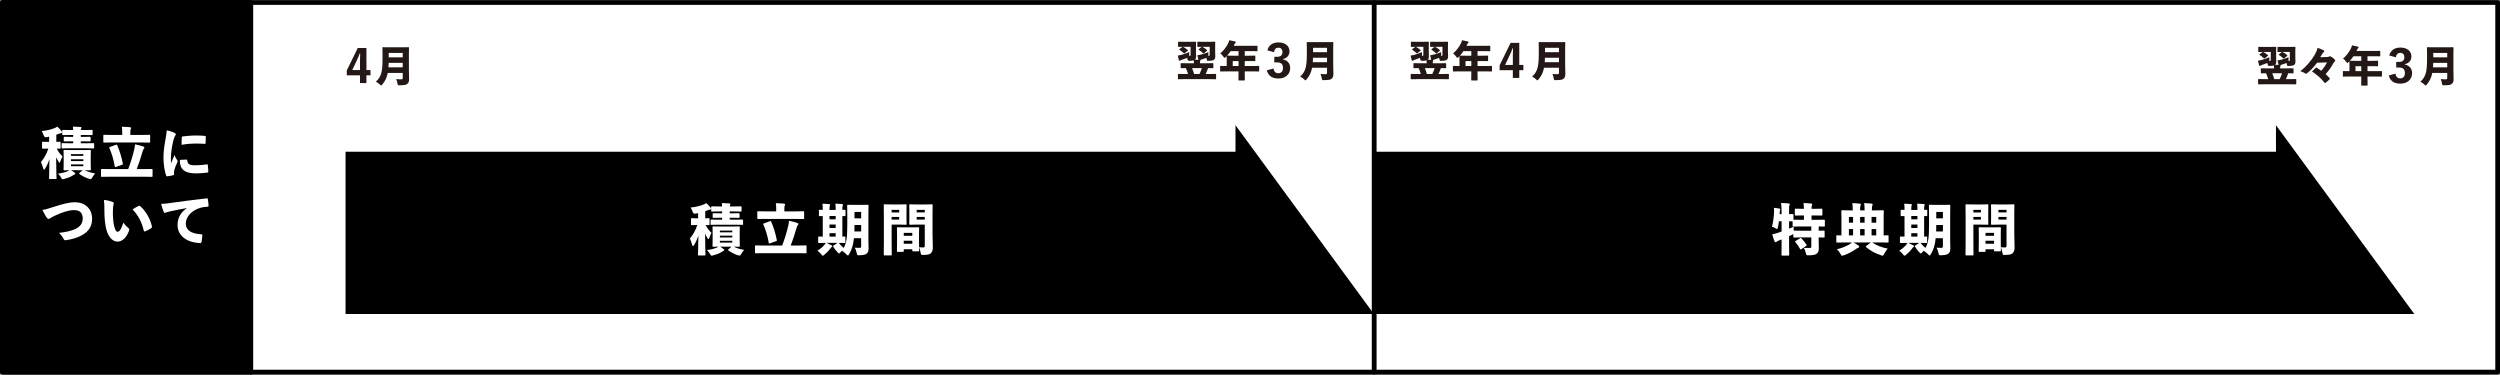
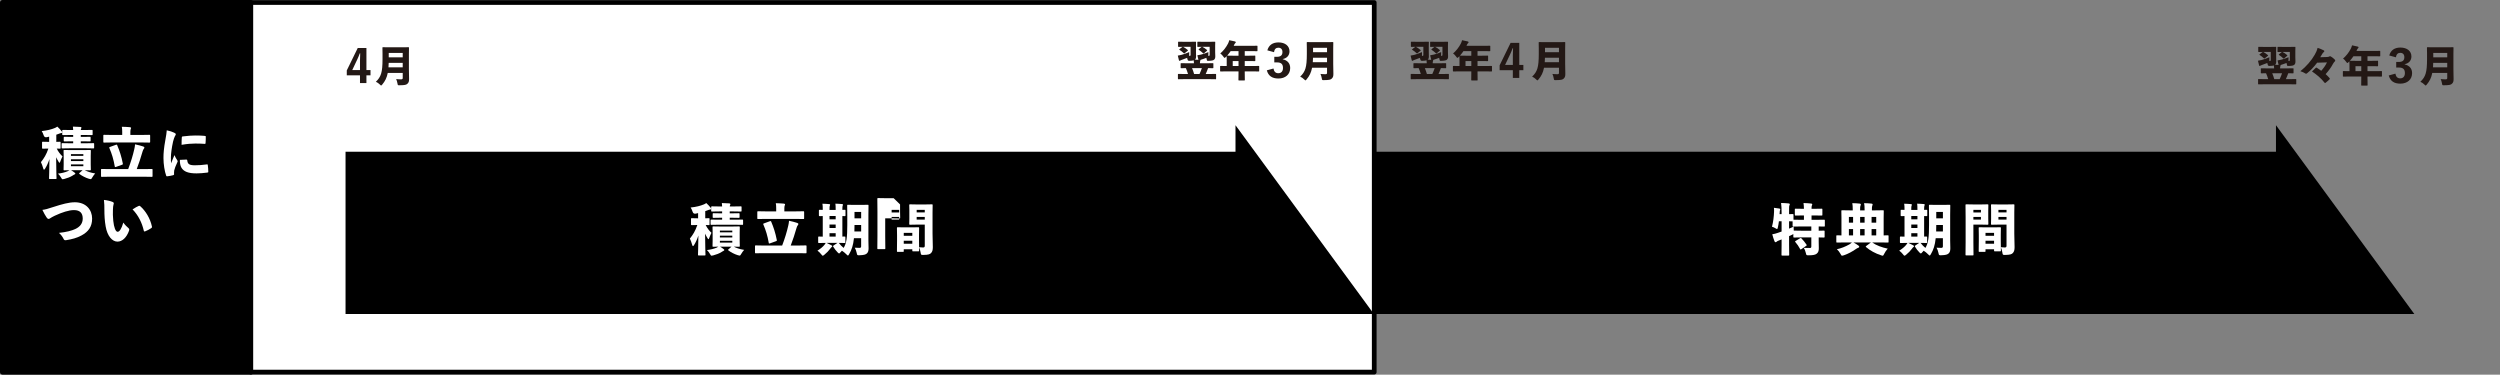
<svg xmlns="http://www.w3.org/2000/svg" id="_レイヤー_2" data-name="レイヤー 2" viewBox="0 0 939.148 140.738">
  <rect x="0" y="0" width="939.148" height="140.738" fill="#808080" stroke="none" />
  <defs>
    <style>
      .cls-1 {
        stroke-width: 1.909px;
      }

      .cls-1, .cls-2 {
        stroke: #000;
        stroke-linecap: round;
        stroke-linejoin: round;
      }

      .cls-3 {
        fill: #231815;
      }

      .cls-4, .cls-2 {
        fill: #fff;
      }

      .cls-2 {
        stroke-width: 1.771px;
      }
    </style>
  </defs>
  <g id="tx">
    <g>
      <g>
        <rect class="cls-1" x=".955" y=".955" width="93.271" height="138.828" />
        <rect class="cls-2" x="94.225" y=".955" width="422.018" height="138.828" />
-         <rect class="cls-2" x="516.243" y=".955" width="422.019" height="138.828" />
      </g>
      <polygon points="464.125 47.038 464.125 57.005 129.807 57.005 129.807 117.962 516.105 117.962 464.125 47.038" />
      <polygon points="854.989 47.038 854.989 57.005 516.243 57.005 516.243 117.962 906.969 117.962 854.989 47.038" />
      <g>
        <path class="cls-4" d="M22.767,55.56c0,.273-.021.294-.273.294-.105,0-.42-.021-1.176-.042.525,1.134,1.344,2.184,2.163,2.939-.252.483-.567,1.197-.798,1.848-.126.336-.21.546-.336.546-.084,0-.21-.126-.357-.399-.336-.546-.63-1.092-.903-1.68.021,4.829.147,7.475.147,7.916,0,.252-.021.273-.294.273h-2.226c-.273,0-.294-.021-.294-.273,0-.42.126-3.086.147-7.223-.441,1.386-.987,2.562-1.638,3.611-.168.252-.294.378-.399.378s-.21-.147-.294-.483c-.231-.84-.588-1.806-.861-2.352,1.113-1.386,2.079-2.918,2.792-5.102-1.47,0-1.953.042-2.079.042-.273,0-.294-.021-.294-.294v-2.037c0-.252.021-.273.294-.273.126,0,.588.042,2.058.042h.315v-1.953c-.294.084-.609.147-.924.21q-.861.147-1.134-.714c-.189-.588-.441-1.113-.735-1.596,2.079-.21,3.653-.63,4.934-1.155.378-.147.609-.294.924-.525.693.63,1.155,1.134,1.617,1.722.126.168.189.294.189.462s-.147.252-.357.252c-.252.021-.504.126-.777.231-.357.126-.693.252-1.05.378v2.688c.882-.021,1.218-.042,1.344-.042.252,0,.273.021.273.273v2.037ZM26.693,63.938c.441.252.882.546,1.302.882.231.168.315.294.315.378,0,.147-.126.273-.315.336s-.399.231-.714.42c-.861.546-1.974.966-3.086,1.26-.294.084-.504.126-.651.126-.252,0-.336-.168-.63-.672-.336-.588-.693-1.029-1.134-1.449,1.386-.168,2.541-.441,3.611-.882.168-.084.441-.231.693-.399-1.281.021-1.785.042-1.911.042-.273,0-.294-.021-.294-.273,0-.147.042-.735.042-1.932v-3.233c0-1.197-.042-1.764-.042-1.911,0-.273.021-.294.294-.294.147,0,.798.042,2.604.042h4.43c1.806,0,2.457-.042,2.604-.042.294,0,.315.021.315.294,0,.126-.042.714-.042,1.911v3.233c0,1.197.042,1.785.042,1.932,0,.252-.021.273-.315.273-.126,0-.63-.042-1.953-.042.924.504,2.289.966,3.905,1.218-.357.399-.756.903-1.071,1.47-.273.504-.399.672-.651.672-.147,0-.336-.063-.651-.147-1.239-.378-2.541-1.05-3.527-1.785-.105-.084-.147-.147-.147-.189,0-.063.063-.147.189-.252l1.113-.987h-4.325ZM27.491,53.083h-.672c-1.827,0-2.457.042-2.583.042-.273,0-.294-.021-.294-.294v-1.155c0-.273.021-.294.294-.294.126,0,.756.042,2.583.042h.672v-.714h-1.092c-1.911,0-2.583.042-2.708.042-.294,0-.315-.021-.315-.294v-1.365c0-.273.021-.294.315-.294.126,0,.798.042,2.708.042h1.092c-.021-.483-.042-.819-.105-1.281,1.008.021,2.079.063,2.855.126.21.021.357.126.357.273s-.063.252-.126.399c-.063.105-.084.231-.105.483h1.428c1.911,0,2.583-.042,2.708-.042.273,0,.294.021.294.294v1.365c0,.273-.021.294-.294.294-.126,0-.798-.042-2.708-.042h-1.449v.714h.819c1.827,0,2.457-.042,2.583-.042.273,0,.294.021.294.294v1.155c0,.273-.021.294-.294.294-.126,0-.756-.042-2.583-.042h-.819v.735h1.932c1.974,0,2.667-.042,2.813-.042.252,0,.273.021.273.294v1.386c0,.273-.021.294-.273.294-.147,0-.84-.042-2.813-.042h-6.11c-1.911,0-2.604.042-2.75.042-.252,0-.273-.021-.273-.294v-1.386c0-.273.021-.294.273-.294.147,0,.84.042,2.75.042h1.323v-.735ZM31.312,58.563v-.651h-4.661v.651h4.661ZM31.312,60.494v-.672h-4.661v.672h4.661ZM26.651,62.426h4.661v-.672h-4.661v.672Z" />
        <path class="cls-4" d="M48.155,63.518c.987-2.583,1.764-5.123,2.289-7.475.126-.525.231-1.071.294-1.827,1.176.252,2.289.546,3.086.819.336.126.42.252.42.399,0,.189-.105.315-.231.483-.168.21-.336.546-.441.945-.672,2.331-1.365,4.493-2.205,6.656h3.107c1.764,0,2.394-.042,2.52-.042.294,0,.315.021.315.294v2.373c0,.273-.021.294-.315.294-.126,0-.756-.042-2.52-.042h-13.71c-1.764,0-2.394.042-2.52.042-.273,0-.294-.021-.294-.294v-2.373c0-.273.021-.294.294-.294.126,0,.756.042,2.52.042h7.391ZM45.908,49.429c0-.735-.042-1.239-.147-1.806,1.008.021,2.058.063,2.96.147.357.042.525.147.525.273,0,.147-.063.273-.126.441-.063.147-.147.441-.147.987v1.218h4.388c1.932,0,2.625-.042,2.75-.042.273,0,.294.021.294.315v2.31c0,.273-.021.294-.294.294-.126,0-.819-.042-2.75-.042h-11.527c-1.932,0-2.604.042-2.75.042-.252,0-.273-.021-.273-.294v-2.31c0-.294.021-.315.273-.315.147,0,.819.042,2.75.042h4.073v-1.26ZM43.557,54.384c.315-.105.378-.084.483.189.903,2.142,1.575,4.178,2.1,6.866.042.252.042.336-.273.441l-2.331.84c-.273.105-.357.084-.42-.189-.462-2.667-1.071-4.682-2.037-6.929-.105-.252-.063-.294.231-.399l2.247-.819Z" />
        <path class="cls-4" d="M65.439,49.849c.504.252.609.399.609.609s-.189.399-.378.777c-.189.441-.441,1.029-.651,1.932-.504,2.226-.819,4.661-.819,5.984,0,.693,0,1.428.063,2.184.378-.945.672-1.638,1.26-3.065.336.819.714,1.386,1.029,1.869.084.147.189.315.189.441,0,.147-.084.315-.189.525-.546,1.176-.945,2.163-1.113,2.939-.042.189-.063.42-.063.819,0,.231.021.504.021.63,0,.147-.084.231-.336.315-.609.168-1.449.336-2.226.42-.231.042-.336-.042-.399-.21-.609-1.659-1.029-4.367-1.029-6.635-.021-1.722.189-3.968.693-6.698.336-1.869.483-2.792.546-3.737,1.134.231,2.1.567,2.792.903ZM69.974,59.948c.294,0,.357.105.378.315.126,1.386.798,1.827,2.876,1.827,1.428,0,2.855-.105,4.514-.336.252-.042.273.021.315.273.105.756.189,1.596.189,2.457,0,.252-.042.315-.42.357-1.554.189-2.771.294-3.989.294-3.086,0-4.745-.651-5.648-2.079-.504-.777-.651-2.058-.609-3.002l2.394-.105ZM68.294,51.613c.021-.252.105-.315.273-.357,1.764-.252,3.863-.357,4.745-.357,1.533,0,2.52.042,3.401.126.525.042.588.105.588.294,0,.798,0,1.596-.084,2.457-.021.231-.105.294-.273.273-1.218-.084-2.205-.126-3.569-.126-1.449,0-3.086.126-5.165.483,0-1.113.021-2.079.084-2.792Z" />
        <path class="cls-4" d="M19.995,77.769c3.317-1.071,5.879-1.785,8.146-1.785,4.178,0,6.467,2.834,6.467,6.131,0,3.044-1.428,4.955-3.968,6.32-1.743.966-3.569,1.428-5.774,1.785-.546.084-.777-.021-.987-.483-.294-.63-.987-1.659-1.743-2.247,2.792-.315,4.682-.777,6.215-1.491,1.596-.756,2.729-1.995,2.729-3.884,0-1.995-.966-3.191-3.296-3.191-1.911,0-4.472.84-7.223,2.121-.777.378-1.344.693-1.638.903-.273.21-.483.294-.693.294-.273-.021-.525-.231-.735-.567-.42-.63-1.071-1.722-1.575-2.834,1.092-.126,1.932-.357,4.073-1.071Z" />
        <path class="cls-4" d="M42.339,75.88c.252.105.42.273.42.441,0,.147-.042.357-.147.672-.084.252-.168.861-.189,1.848-.042,1.239-.042,2.415.126,4.094.252,2.499.882,4.136,1.638,4.136.693,0,1.428-1.029,2.142-3.464.609.903,1.407,1.638,1.932,2.079.21.189.294.357.294.567,0,.126-.021.252-.084.42-.945,2.625-2.583,4.094-4.346,4.094-1.932,0-3.8-2.037-4.43-5.69-.378-2.079-.483-4.262-.483-6.278,0-1.197,0-2.394-.168-3.695,1.134.105,2.478.42,3.296.777ZM52.081,77.37c.084-.042.168-.063.252-.063.105,0,.21.042.315.126,2.016,1.743,3.779,4.577,4.43,7.685.063.315-.042.42-.273.588-.588.399-1.512.924-2.268,1.197-.294.105-.462.063-.525-.273-.672-2.939-2.037-5.732-4.22-7.979,1.008-.672,1.764-1.05,2.289-1.281Z" />
-         <path class="cls-4" d="M70.205,78.147c-2.604.462-4.493.882-6.362,1.26-.861.21-1.113.273-1.407.378-.21.105-.357.168-.525.168-.147,0-.315-.084-.42-.357-.315-.672-.63-1.764-.966-3.002,1.365-.042,2.415-.168,4.073-.42,3.086-.441,7.349-1.008,13.018-1.659.315-.042.42.105.462.294.126.735.252,1.806.273,2.415.021.357-.126.441-.441.441-.882.042-1.68.126-2.478.357-3.464.966-5.627,3.401-5.627,6.005,0,2.394,1.974,3.737,5.564,3.968.399,0,.651.021.63.399,0,.735-.126,1.806-.273,2.415-.084.336-.168.525-.525.504-5.165-.189-8.503-2.855-8.503-6.803,0-2.918,1.533-5.039,3.506-6.32v-.042Z" />
      </g>
      <g>
        <path class="cls-3" d="M137.65,26.33h1.537v1.969h-1.537v2.897h-2.417v-2.897h-4.962v-1.841l4.113-8.419h3.266v8.291ZM135.233,22.728c0-.88.048-1.825.08-2.689h-.16c-.272.768-.56,1.473-.913,2.225l-1.92,4.066h2.913v-3.602Z" />
        <path class="cls-3" d="M145.665,27.386c-.353,1.825-.993,3.089-2.065,4.37-.208.24-.32.368-.432.368-.096,0-.224-.112-.448-.352-.448-.464-1.024-.832-1.521-1.056,1.92-1.841,2.497-3.458,2.497-8.483v-2.001c0-1.377-.032-2.145-.032-2.257,0-.224.016-.24.224-.24.112,0,.656.032,2.161.032h5.202c1.505,0,2.033-.032,2.161-.032.208,0,.224.016.224.24,0,.096-.032.88-.032,2.257v5.682c0,1.297.064,2.817.064,3.778,0,.816-.112,1.297-.608,1.761-.448.416-.929.56-2.961.576-.656.016-.672.016-.784-.656-.112-.64-.288-1.2-.496-1.665.8.08,1.36.096,1.92.096.368,0,.544-.176.544-.464v-1.953h-5.618ZM151.283,23.609h-5.266c-.016.56-.032,1.136-.08,1.697h5.346v-1.697ZM151.283,19.895h-5.25v1.633h5.25v-1.633Z" />
      </g>
      <g>
        <path class="cls-3" d="M444.444,17.582c.656.352,1.201.736,1.729,1.185.064.064.112.096.112.144s-.048.096-.144.176l-1.088.88c-.08.08-.144.112-.192.112-.064,0-.112-.032-.192-.112-.496-.48-1.008-.88-1.568-1.232-.08-.064-.128-.096-.128-.144,0-.048.048-.096.144-.16l1.009-.752c.064-.048.112-.08.16-.096-1.024,0-1.408.032-1.504.032-.208,0-.224-.016-.224-.224v-1.504c0-.208.016-.224.224-.224.112,0,.544.032,1.809.032h2.657c1.28,0,1.745-.032,1.841-.032.208,0,.224.016.224.224,0,.112-.032.48-.032,1.281v2.385c0,.496.032,1.169.032,1.601,0,.56-.08.944-.416,1.249.432.016.865.032,1.297.064-.16-.56-.256-1.056-.4-1.697.592-.08.977-.16,1.393-.272.896-.24,1.793-.528,2.753-.928-.016.32-.032.752-.032,1.185v.224h.096c.288,0,.416-.08.416-.368v-3.025h-2.769c.656.32,1.2.688,1.745,1.168.08.064.112.096.112.144,0,.048-.032.096-.128.176l-1.056.912c-.08.08-.145.112-.192.112-.064,0-.112-.032-.192-.112-.512-.496-.993-.865-1.585-1.265-.08-.048-.112-.096-.112-.128,0-.048.048-.112.144-.176l.928-.736c.064-.048.112-.08.16-.096-1.008,0-1.376.032-1.457.032-.208,0-.224-.016-.224-.224v-1.504c0-.208.016-.224.224-.224.096,0,.528.032,1.809.032h2.625c1.281,0,1.729-.032,1.841-.032.208,0,.224.016.224.224,0,.112-.032.48-.032,1.281v2.385c0,.496.048,1.169.048,1.601,0,.56-.096.944-.448,1.264-.288.256-.848.4-2.081.432-.561.016-.577.016-.688-.528-.048-.224-.096-.432-.144-.608-.688.288-1.265.48-1.937.688-.144.064-.272.112-.368.144.064.032.096.08.096.144,0,.112-.064.208-.112.32-.048.128-.08.288-.08.64v.112h2.657c1.521,0,2.065-.032,2.161-.032.208,0,.224.016.224.208v1.472c0,.192-.016.208-.224.208-.08,0-.544-.032-1.761-.032-.256.752-.56,1.489-.896,2.209h1.713c1.409,0,1.873-.032,1.985-.032.192,0,.208.016.208.224v1.552c0,.208-.016.224-.208.224-.112,0-.576-.032-1.985-.032h-9.956c-1.393,0-1.873.032-1.969.032-.208,0-.224-.016-.224-.224v-1.552c0-.208.016-.224.224-.224.096,0,.576.032,1.969.032h1.601c-.224-.752-.48-1.489-.8-2.209-1.201,0-1.665.032-1.745.032-.208,0-.224-.016-.224-.208v-1.472c0-.192.016-.208.224-.208.096,0,.64.032,2.145.032h2.625v-.096c0-.368-.032-.688-.08-1.008-.336.112-.864.176-1.681.192q-.528.016-.656-.544c-.048-.224-.096-.416-.144-.576-.752.32-1.329.528-2.081.784-.208.08-.384.144-.48.208-.112.08-.192.144-.272.144-.096,0-.192-.064-.24-.224-.176-.576-.288-1.088-.432-1.761.544-.08.96-.16,1.376-.272.896-.256,1.873-.592,2.913-1.041-.016.304-.032.736-.016,1.185v.224h.144c.272,0,.384-.08.384-.368v-3.025h-2.801ZM450.606,27.794c.336-.72.64-1.457.896-2.209h-3.698c.304.72.561,1.457.769,2.209h2.033Z" />
        <path class="cls-3" d="M467.599,20.927h1.569c1.553,0,2.081-.032,2.177-.032.208,0,.224.016.224.208v1.633c0,.208-.016.224-.224.224-.096,0-.624-.032-2.177-.032h-1.569v1.873h3.266c1.36,0,1.841-.032,1.937-.032.208,0,.224.016.224.208v1.649c0,.208-.016.224-.224.224-.096,0-.576-.032-1.937-.032h-3.266v.56c0,1.616.032,2.529.032,2.625,0,.208-.016.224-.208.224h-1.953c-.224,0-.24-.016-.24-.224,0-.112.032-1.009.032-2.625v-.56h-4.754c-1.36,0-1.841.032-1.937.032-.208,0-.224-.016-.224-.224v-1.649c0-.192.016-.208.224-.208.096,0,.576.032,1.937.032h.32v-2.193c0-.912-.032-1.393-.032-1.505l-.304.304c-.224.224-.353.336-.464.336-.128,0-.224-.144-.416-.416-.353-.528-.816-.992-1.201-1.249,1.185-1.008,2.193-2.321,2.897-3.681.208-.4.368-.833.48-1.297.72.128,1.473.288,2.065.448.256.064.384.16.384.32s-.096.24-.224.368c-.128.112-.224.224-.384.576-.064.128-.112.272-.176.4h6.531c1.537,0,2.081-.032,2.177-.032.208,0,.224.016.224.208v1.617c0,.208-.016.224-.224.224-.096,0-.64-.032-2.177-.032h-2.385v1.729ZM462.317,19.198c-.4.592-.849,1.168-1.329,1.697.144,0,.704.032,2.241.032h2.033v-1.729h-2.945ZM463.085,22.928v1.873h2.177v-1.873h-2.177Z" />
        <path class="cls-3" d="M476.091,18.91c.544-1.969,2.001-2.977,4.178-2.977,2.577,0,4.146,1.377,4.146,3.345,0,1.505-.96,2.609-2.529,2.897v.08c1.792.432,2.785,1.569,2.785,3.297,0,2.353-1.761,3.938-4.418,3.938-2.337,0-3.793-.96-4.354-3.073l2.497-.688c.208,1.216.816,1.777,1.825,1.777,1.056,0,1.745-.72,1.745-1.953,0-1.344-.561-2.113-2.225-2.113h-1.041v-2.097h.929c1.568,0,2.129-.656,2.129-1.825,0-1.024-.592-1.601-1.553-1.601-.864,0-1.457.528-1.617,1.681l-2.497-.688Z" />
        <path class="cls-3" d="M492.893,25.457c-.352,1.825-.993,3.089-2.065,4.37-.208.24-.32.368-.432.368-.096,0-.224-.112-.448-.352-.448-.464-1.024-.832-1.521-1.056,1.92-1.841,2.497-3.457,2.497-8.483v-2.001c0-1.377-.032-2.145-.032-2.257,0-.224.016-.24.224-.24.112,0,.656.032,2.161.032h5.202c1.505,0,2.033-.032,2.161-.032.208,0,.224.016.224.24,0,.096-.032.88-.032,2.257v5.682c0,1.297.064,2.817.064,3.778,0,.816-.112,1.297-.608,1.761-.448.416-.929.56-2.961.576-.656.016-.672.016-.784-.656-.112-.64-.288-1.2-.496-1.665.8.08,1.36.096,1.92.096.368,0,.544-.176.544-.464v-1.953h-5.618ZM498.511,21.679h-5.266c-.016.56-.032,1.136-.08,1.697h5.346v-1.697ZM498.511,17.966h-5.25v1.633h5.25v-1.633Z" />
      </g>
      <g>
        <path class="cls-3" d="M531.895,17.582c.656.352,1.201.736,1.729,1.185.064.064.112.096.112.144s-.048.096-.144.176l-1.088.88c-.08.08-.144.112-.192.112-.064,0-.112-.032-.192-.112-.496-.48-1.008-.88-1.568-1.232-.08-.064-.128-.096-.128-.144,0-.048.048-.096.144-.16l1.009-.752c.064-.048.112-.08.16-.096-1.024,0-1.408.032-1.504.032-.208,0-.224-.016-.224-.224v-1.504c0-.208.016-.224.224-.224.112,0,.544.032,1.809.032h2.657c1.28,0,1.745-.032,1.841-.032.208,0,.224.016.224.224,0,.112-.032.48-.032,1.281v2.385c0,.496.032,1.169.032,1.601,0,.56-.08.944-.416,1.249.432.016.865.032,1.297.064-.16-.56-.256-1.056-.4-1.697.592-.08.977-.16,1.393-.272.896-.24,1.793-.528,2.753-.928-.016.32-.032.752-.032,1.185v.224h.096c.288,0,.416-.08.416-.368v-3.025h-2.769c.656.32,1.2.688,1.745,1.168.08.064.112.096.112.144,0,.048-.032.096-.128.176l-1.056.912c-.08.08-.145.112-.192.112-.064,0-.112-.032-.192-.112-.512-.496-.993-.865-1.585-1.265-.08-.048-.112-.096-.112-.128,0-.048.048-.112.144-.176l.928-.736c.064-.048.112-.08.16-.096-1.008,0-1.376.032-1.457.032-.208,0-.224-.016-.224-.224v-1.504c0-.208.016-.224.224-.224.096,0,.528.032,1.809.032h2.625c1.281,0,1.729-.032,1.841-.032.208,0,.224.016.224.224,0,.112-.032.48-.032,1.281v2.385c0,.496.048,1.169.048,1.601,0,.56-.096.944-.448,1.264-.288.256-.848.4-2.081.432-.561.016-.577.016-.688-.528-.048-.224-.096-.432-.144-.608-.688.288-1.265.48-1.937.688-.144.064-.272.112-.368.144.064.032.096.08.096.144,0,.112-.064.208-.112.32-.048.128-.08.288-.08.64v.112h2.657c1.521,0,2.065-.032,2.161-.032.208,0,.224.016.224.208v1.472c0,.192-.016.208-.224.208-.08,0-.544-.032-1.761-.032-.256.752-.56,1.489-.896,2.209h1.713c1.409,0,1.873-.032,1.985-.032.192,0,.208.016.208.224v1.552c0,.208-.016.224-.208.224-.112,0-.576-.032-1.985-.032h-9.956c-1.393,0-1.873.032-1.969.032-.208,0-.224-.016-.224-.224v-1.552c0-.208.016-.224.224-.224.096,0,.576.032,1.969.032h1.601c-.224-.752-.48-1.489-.8-2.209-1.201,0-1.665.032-1.745.032-.208,0-.224-.016-.224-.208v-1.472c0-.192.016-.208.224-.208.096,0,.64.032,2.145.032h2.625v-.096c0-.368-.032-.688-.08-1.008-.336.112-.864.176-1.681.192q-.528.016-.656-.544c-.048-.224-.096-.416-.144-.576-.752.32-1.329.528-2.081.784-.208.08-.384.144-.48.208-.112.08-.192.144-.272.144-.096,0-.192-.064-.24-.224-.176-.576-.288-1.088-.432-1.761.544-.08.96-.16,1.376-.272.896-.256,1.873-.592,2.913-1.041-.016.304-.032.736-.016,1.185v.224h.144c.272,0,.384-.08.384-.368v-3.025h-2.801ZM538.058,27.794c.336-.72.64-1.457.896-2.209h-3.698c.304.72.561,1.457.769,2.209h2.033Z" />
        <path class="cls-3" d="M555.05,20.927h1.569c1.553,0,2.081-.032,2.177-.032.208,0,.224.016.224.208v1.633c0,.208-.016.224-.224.224-.096,0-.624-.032-2.177-.032h-1.569v1.873h3.266c1.36,0,1.841-.032,1.937-.032.208,0,.224.016.224.208v1.649c0,.208-.016.224-.224.224-.096,0-.576-.032-1.937-.032h-3.266v.56c0,1.616.032,2.529.032,2.625,0,.208-.016.224-.208.224h-1.953c-.224,0-.24-.016-.24-.224,0-.112.032-1.009.032-2.625v-.56h-4.754c-1.36,0-1.841.032-1.937.032-.208,0-.224-.016-.224-.224v-1.649c0-.192.016-.208.224-.208.096,0,.576.032,1.937.032h.32v-2.193c0-.912-.032-1.393-.032-1.505l-.304.304c-.224.224-.353.336-.464.336-.128,0-.224-.144-.416-.416-.353-.528-.816-.992-1.201-1.249,1.185-1.008,2.193-2.321,2.897-3.681.208-.4.368-.833.48-1.297.72.128,1.473.288,2.065.448.256.064.384.16.384.32s-.096.24-.224.368c-.128.112-.224.224-.384.576-.064.128-.112.272-.176.4h6.531c1.537,0,2.081-.032,2.177-.032.208,0,.224.016.224.208v1.617c0,.208-.016.224-.224.224-.096,0-.64-.032-2.177-.032h-2.385v1.729ZM549.768,19.198c-.4.592-.849,1.168-1.329,1.697.144,0,.704.032,2.241.032h2.033v-1.729h-2.945ZM550.536,22.928v1.873h2.177v-1.873h-2.177Z" />
        <path class="cls-3" d="M570.729,24.401h1.537v1.969h-1.537v2.897h-2.417v-2.897h-4.962v-1.841l4.113-8.419h3.266v8.291ZM568.312,20.799c0-.88.048-1.825.08-2.689h-.16c-.272.768-.56,1.473-.913,2.225l-1.92,4.066h2.913v-3.602Z" />
        <path class="cls-3" d="M580.024,25.457c-.352,1.825-.993,3.089-2.065,4.37-.208.24-.32.368-.432.368-.096,0-.224-.112-.448-.352-.448-.464-1.024-.832-1.521-1.056,1.92-1.841,2.497-3.457,2.497-8.483v-2.001c0-1.377-.032-2.145-.032-2.257,0-.224.016-.24.224-.24.112,0,.656.032,2.161.032h5.202c1.505,0,2.033-.032,2.161-.032.208,0,.224.016.224.24,0,.096-.032.88-.032,2.257v5.682c0,1.297.064,2.817.064,3.778,0,.816-.112,1.297-.608,1.761-.448.416-.929.56-2.961.576-.656.016-.672.016-.784-.656-.112-.64-.288-1.2-.496-1.665.8.08,1.36.096,1.92.096.368,0,.544-.176.544-.464v-1.953h-5.618ZM585.642,21.679h-5.266c-.016.56-.032,1.136-.08,1.697h5.346v-1.697ZM585.642,17.966h-5.25v1.633h5.25v-1.633Z" />
      </g>
      <g>
        <path class="cls-3" d="M850.219,19.511c.656.352,1.201.736,1.729,1.185.064.064.112.096.112.144s-.048.096-.144.176l-1.088.88c-.08.08-.144.112-.192.112-.064,0-.112-.032-.192-.112-.496-.48-1.008-.88-1.568-1.232-.08-.064-.128-.096-.128-.144,0-.048.048-.096.144-.16l1.009-.752c.064-.048.112-.08.16-.096-1.024,0-1.408.032-1.504.032-.208,0-.224-.016-.224-.224v-1.505c0-.208.016-.224.224-.224.112,0,.544.032,1.809.032h2.657c1.28,0,1.745-.032,1.841-.032.208,0,.224.016.224.224,0,.112-.032.48-.032,1.281v2.385c0,.496.032,1.168.032,1.601,0,.56-.08.944-.416,1.249.432.016.865.032,1.297.064-.16-.56-.256-1.056-.4-1.697.592-.08.977-.16,1.393-.272.896-.24,1.793-.528,2.753-.928-.016.32-.032.752-.032,1.185v.224h.096c.288,0,.416-.08.416-.368v-3.025h-2.769c.656.32,1.2.688,1.745,1.168.08.064.112.096.112.144,0,.048-.032.096-.128.176l-1.056.912c-.08.08-.145.112-.192.112-.064,0-.112-.032-.192-.112-.512-.496-.993-.865-1.585-1.265-.08-.048-.112-.096-.112-.128,0-.048.048-.112.144-.176l.928-.736c.064-.048.112-.08.16-.096-1.008,0-1.376.032-1.457.032-.208,0-.224-.016-.224-.224v-1.505c0-.208.016-.224.224-.224.096,0,.528.032,1.809.032h2.625c1.281,0,1.729-.032,1.841-.032.208,0,.224.016.224.224,0,.112-.032.48-.032,1.281v2.385c0,.496.048,1.168.048,1.601,0,.56-.096.944-.448,1.264-.288.256-.848.4-2.081.432-.561.016-.577.016-.688-.528-.048-.224-.096-.432-.144-.608-.688.288-1.265.48-1.937.688-.144.064-.272.112-.368.144.064.032.096.08.096.144,0,.112-.064.208-.112.32-.048.128-.08.288-.08.64v.112h2.657c1.521,0,2.065-.032,2.161-.032.208,0,.224.016.224.208v1.472c0,.192-.016.208-.224.208-.08,0-.544-.032-1.761-.032-.256.752-.56,1.489-.896,2.209h1.713c1.409,0,1.873-.032,1.985-.032.192,0,.208.016.208.224v1.552c0,.208-.016.224-.208.224-.112,0-.576-.032-1.985-.032h-9.956c-1.393,0-1.873.032-1.969.032-.208,0-.224-.016-.224-.224v-1.552c0-.208.016-.224.224-.224.096,0,.576.032,1.969.032h1.601c-.224-.752-.48-1.489-.8-2.209-1.201,0-1.665.032-1.745.032-.208,0-.224-.016-.224-.208v-1.472c0-.192.016-.208.224-.208.096,0,.64.032,2.145.032h2.625v-.096c0-.368-.032-.688-.08-1.008-.336.112-.864.176-1.681.192q-.528.016-.656-.544c-.048-.224-.096-.416-.144-.576-.752.32-1.329.528-2.081.784-.208.08-.384.144-.48.208-.112.08-.192.144-.272.144-.096,0-.192-.064-.24-.224-.176-.576-.288-1.088-.432-1.761.544-.08.96-.16,1.376-.272.896-.256,1.873-.592,2.913-1.041-.016.304-.032.736-.016,1.185v.224h.144c.272,0,.384-.08.384-.368v-3.025h-2.801ZM856.382,29.723c.336-.72.64-1.457.896-2.209h-3.698c.304.72.561,1.457.769,2.209h2.033Z" />
        <path class="cls-3" d="M870.445,23.561c-1.344,1.777-2.385,2.833-3.745,3.938-.176.128-.288.208-.4.208-.096,0-.176-.032-.288-.112-.496-.304-1.057-.624-1.857-.848,2.257-1.792,4.162-4.033,5.378-6.162.528-.912.848-1.617,1.088-2.609.864.288,1.633.576,2.353.96.128.064.176.176.176.272,0,.144-.08.272-.176.336-.208.144-.4.384-.496.528-.208.384-.641,1.088-.865,1.425l2.513-.08c.464-.016.704-.08.896-.208.08-.064.176-.08.256-.08.144,0,.272.048.416.144.368.224.944.656,1.36,1.088.128.128.192.272.192.416,0,.112-.048.208-.144.288-.224.208-.432.448-.688.912-.705,1.344-1.601,2.577-2.769,3.874.496.432.976.912,1.44,1.441.112.128.16.208.16.272,0,.096-.08.16-.192.304-.432.432-.928.832-1.393,1.217-.096.08-.16.112-.224.112-.08,0-.145-.048-.224-.16-1.409-1.761-2.865-2.945-4.69-4.194.48-.48.928-.896,1.393-1.329.08-.096.144-.128.224-.128.08,0,.16.048.288.128.528.336,1.056.688,1.568,1.088.913-1.056,1.553-1.889,2.145-3.153l-3.698.112Z" />
        <path class="cls-3" d="M889.374,22.857h1.569c1.553,0,2.081-.032,2.177-.032.208,0,.224.016.224.208v1.633c0,.208-.016.224-.224.224-.096,0-.624-.032-2.177-.032h-1.569v1.873h3.266c1.36,0,1.841-.032,1.937-.032.208,0,.224.016.224.208v1.649c0,.208-.016.224-.224.224-.096,0-.576-.032-1.937-.032h-3.266v.56c0,1.617.032,2.529.032,2.625,0,.208-.016.224-.208.224h-1.953c-.224,0-.24-.016-.24-.224,0-.112.032-1.009.032-2.625v-.56h-4.754c-1.36,0-1.841.032-1.937.032-.208,0-.224-.016-.224-.224v-1.649c0-.192.016-.208.224-.208.096,0,.576.032,1.937.032h.32v-2.193c0-.912-.032-1.393-.032-1.505l-.304.304c-.224.224-.353.336-.464.336-.128,0-.224-.144-.416-.416-.353-.528-.816-.992-1.201-1.249,1.185-1.008,2.193-2.321,2.897-3.681.208-.4.368-.833.48-1.297.72.128,1.473.288,2.065.448.256.064.384.16.384.32s-.096.24-.224.368c-.128.112-.224.224-.384.576-.064.128-.112.272-.176.4h6.531c1.537,0,2.081-.032,2.177-.032.208,0,.224.016.224.208v1.616c0,.208-.016.224-.224.224-.096,0-.64-.032-2.177-.032h-2.385v1.729ZM884.092,21.128c-.4.592-.849,1.168-1.329,1.697.144,0,.704.032,2.241.032h2.033v-1.729h-2.945ZM884.86,24.857v1.873h2.177v-1.873h-2.177Z" />
        <path class="cls-3" d="M897.546,20.84c.544-1.969,2.001-2.977,4.178-2.977,2.577,0,4.146,1.377,4.146,3.345,0,1.505-.96,2.609-2.529,2.897v.08c1.792.432,2.785,1.569,2.785,3.297,0,2.353-1.761,3.938-4.418,3.938-2.337,0-3.793-.96-4.354-3.073l2.497-.688c.208,1.216.816,1.777,1.825,1.777,1.056,0,1.745-.72,1.745-1.953,0-1.344-.561-2.113-2.225-2.113h-1.041v-2.097h.929c1.568,0,2.129-.656,2.129-1.825,0-1.024-.592-1.601-1.553-1.601-.864,0-1.457.528-1.617,1.681l-2.497-.688Z" />
        <path class="cls-3" d="M913.708,27.386c-.352,1.825-.993,3.089-2.065,4.37-.208.24-.32.368-.432.368-.096,0-.224-.112-.448-.352-.448-.464-1.024-.832-1.521-1.056,1.92-1.841,2.497-3.458,2.497-8.483v-2.001c0-1.377-.032-2.145-.032-2.257,0-.224.016-.24.224-.24.112,0,.656.032,2.161.032h5.202c1.505,0,2.033-.032,2.161-.032.208,0,.224.016.224.24,0,.096-.032.88-.032,2.257v5.682c0,1.297.064,2.817.064,3.778,0,.816-.112,1.297-.608,1.761-.448.416-.929.56-2.961.576-.656.016-.672.016-.784-.656-.112-.64-.288-1.2-.496-1.665.8.08,1.36.096,1.92.096.368,0,.544-.176.544-.464v-1.953h-5.618ZM919.327,23.609h-5.266c-.016.56-.032,1.136-.08,1.697h5.346v-1.697ZM919.327,19.895h-5.25v1.633h5.25v-1.633Z" />
      </g>
      <g>
        <path class="cls-4" d="M266.551,84.274c0,.273-.021.294-.273.294-.105,0-.42-.021-1.176-.042.525,1.134,1.344,2.184,2.163,2.939-.252.483-.567,1.197-.798,1.848-.126.336-.21.546-.336.546-.084,0-.21-.126-.357-.399-.336-.546-.63-1.092-.903-1.68.021,4.829.147,7.475.147,7.916,0,.252-.021.273-.294.273h-2.226c-.273,0-.294-.021-.294-.273,0-.42.126-3.086.147-7.223-.441,1.386-.987,2.562-1.638,3.611-.168.252-.294.378-.399.378s-.21-.147-.294-.483c-.231-.84-.588-1.806-.861-2.352,1.113-1.386,2.079-2.918,2.792-5.102-1.47,0-1.953.042-2.079.042-.273,0-.294-.021-.294-.294v-2.037c0-.252.021-.273.294-.273.126,0,.588.042,2.058.042h.315v-1.953c-.294.084-.609.147-.924.21q-.861.147-1.134-.714c-.189-.588-.441-1.113-.735-1.596,2.079-.21,3.653-.63,4.934-1.155.378-.147.609-.294.924-.525.693.63,1.155,1.134,1.617,1.722.126.168.189.294.189.462s-.147.252-.357.252c-.252.021-.504.126-.777.231-.357.126-.693.252-1.05.378v2.688c.882-.021,1.218-.042,1.344-.042.252,0,.273.021.273.273v2.037ZM270.477,92.652c.441.252.882.546,1.302.882.231.168.315.294.315.378,0,.147-.126.273-.315.336s-.399.231-.714.42c-.861.546-1.974.966-3.086,1.26-.294.084-.504.126-.651.126-.252,0-.336-.168-.63-.672-.336-.588-.693-1.029-1.134-1.449,1.386-.168,2.541-.441,3.611-.882.168-.084.441-.231.693-.399-1.281.021-1.785.042-1.911.042-.273,0-.294-.021-.294-.273,0-.147.042-.735.042-1.932v-3.233c0-1.197-.042-1.764-.042-1.911,0-.273.021-.294.294-.294.147,0,.798.042,2.604.042h4.43c1.806,0,2.457-.042,2.604-.042.294,0,.315.021.315.294,0,.126-.042.714-.042,1.911v3.233c0,1.197.042,1.785.042,1.932,0,.252-.021.273-.315.273-.126,0-.63-.042-1.953-.042.924.504,2.289.966,3.905,1.218-.357.399-.756.903-1.071,1.47-.273.504-.399.672-.651.672-.147,0-.336-.063-.651-.147-1.239-.378-2.541-1.05-3.527-1.785-.105-.084-.147-.147-.147-.189,0-.063.063-.147.189-.252l1.113-.987h-4.325ZM271.275,81.797h-.672c-1.827,0-2.457.042-2.583.042-.273,0-.294-.021-.294-.294v-1.155c0-.273.021-.294.294-.294.126,0,.756.042,2.583.042h.672v-.714h-1.092c-1.911,0-2.583.042-2.708.042-.294,0-.315-.021-.315-.294v-1.365c0-.273.021-.294.315-.294.126,0,.798.042,2.708.042h1.092c-.021-.483-.042-.819-.105-1.281,1.008.021,2.079.063,2.855.126.21.021.357.126.357.273s-.063.252-.126.399c-.063.105-.084.231-.105.483h1.428c1.911,0,2.583-.042,2.708-.042.273,0,.294.021.294.294v1.365c0,.273-.021.294-.294.294-.126,0-.798-.042-2.708-.042h-1.449v.714h.819c1.827,0,2.457-.042,2.583-.042.273,0,.294.021.294.294v1.155c0,.273-.021.294-.294.294-.126,0-.756-.042-2.583-.042h-.819v.735h1.932c1.974,0,2.667-.042,2.813-.042.252,0,.273.021.273.294v1.386c0,.273-.021.294-.273.294-.147,0-.84-.042-2.813-.042h-6.11c-1.911,0-2.604.042-2.75.042-.252,0-.273-.021-.273-.294v-1.386c0-.273.021-.294.273-.294.147,0,.84.042,2.75.042h1.323v-.735ZM275.096,87.277v-.651h-4.661v.651h4.661ZM275.096,89.208v-.672h-4.661v.672h4.661ZM270.435,91.14h4.661v-.672h-4.661v.672Z" />
        <path class="cls-4" d="M293.829,92.232c.987-2.583,1.764-5.123,2.289-7.475.126-.525.231-1.071.294-1.827,1.176.252,2.289.546,3.086.819.336.126.42.252.42.399,0,.189-.105.315-.231.483-.168.21-.336.546-.441.945-.672,2.331-1.365,4.493-2.205,6.656h3.107c1.764,0,2.394-.042,2.52-.042.294,0,.315.021.315.294v2.373c0,.273-.021.294-.315.294-.126,0-.756-.042-2.52-.042h-13.71c-1.764,0-2.394.042-2.52.042-.273,0-.294-.021-.294-.294v-2.373c0-.273.021-.294.294-.294.126,0,.756.042,2.52.042h7.391ZM291.583,78.143c0-.735-.042-1.239-.147-1.806,1.008.021,2.058.063,2.96.147.357.042.525.147.525.273,0,.147-.063.273-.126.441-.063.147-.147.441-.147.987v1.218h4.388c1.932,0,2.625-.042,2.75-.042.273,0,.294.021.294.315v2.31c0,.273-.021.294-.294.294-.126,0-.819-.042-2.75-.042h-11.527c-1.932,0-2.604.042-2.75.042-.252,0-.273-.021-.273-.294v-2.31c0-.294.021-.315.273-.315.147,0,.819.042,2.75.042h4.073v-1.26ZM289.231,83.099c.315-.105.378-.084.483.189.903,2.142,1.575,4.178,2.1,6.866.042.252.042.336-.273.441l-2.331.84c-.273.105-.357.084-.42-.189-.462-2.667-1.071-4.682-2.037-6.929-.105-.252-.063-.294.231-.399l2.247-.819Z" />
        <path class="cls-4" d="M320.792,89.481c-.273,2.667-.861,4.388-1.806,5.984-.21.357-.315.525-.462.525-.126,0-.294-.147-.567-.441-.525-.546-1.092-.987-1.68-1.365-.189.168-.336.357-.504.546-.273.336-.42.483-.567.483-.126,0-.273-.126-.546-.399-.63-.651-1.176-1.344-1.638-2.121-.147-.252-.084-.336.126-.483l1.449-.966h-4.073c.672.294,1.092.504,1.743.861.252.147.378.231.378.378,0,.126-.063.252-.252.357s-.273.252-.483.546c-.567.777-1.365,1.617-2.205,2.289-.294.252-.462.378-.63.378s-.315-.168-.588-.546c-.504-.651-.987-1.05-1.407-1.344,1.071-.651,2.037-1.449,2.625-2.184.21-.273.378-.504.504-.735-1.785,0-2.415.042-2.562.042-.273,0-.294-.021-.294-.294v-1.848c0-.273.021-.294.294-.294.105,0,.483.021,1.428.042v-7.727c-.735,0-1.05.021-1.155.021-.273,0-.294-.021-.294-.294v-1.806c0-.252.021-.273.294-.273.105,0,.42.021,1.155.021v-.336c0-.882-.021-1.344-.126-1.974.819.021,1.785.063,2.562.147.21.021.336.084.336.231s-.084.273-.126.399c-.063.147-.105.462-.105,1.176v.378h2.31v-.378c0-.882-.021-1.323-.105-1.974.798.042,1.743.063,2.52.147.231.021.336.105.336.231,0,.147-.084.294-.126.42-.042.147-.105.462-.105,1.176v.357c.567,0,.819-.021.903-.021.252,0,.273.021.273.273v1.806c0,.273-.021.294-.273.294-.084,0-.336-.021-.903-.021v7.706c.525,0,.777-.021.84-.021.273,0,.294.021.294.294v1.848c0,.273-.021.294-.294.294-.126,0-.672-.042-2.184-.042.462.651,1.218,1.407,1.827,1.89,1.092-1.827,1.365-3.968,1.365-8.566v-3.737c0-2.205-.042-3.464-.042-3.611,0-.273.021-.294.294-.294.168,0,.693.042,2.247.042h2.939c1.575,0,2.1-.042,2.247-.042.273,0,.294.021.294.294,0,.126-.042,1.407-.042,3.611v9.469c0,.987.063,2.163.063,2.981,0,.945-.189,1.533-.672,1.953-.42.378-1.071.609-2.729.651-.861.021-.882.021-1.05-.84-.147-.756-.441-1.512-.735-1.995.693.042,1.365.063,1.785.063.441,0,.609-.189.609-.588v-3.044h-2.708ZM313.927,81.146h-2.31v1.239h2.31v-1.239ZM313.927,84.358h-2.31v1.281h2.31v-1.281ZM313.927,87.592h-2.31v1.302h2.31v-1.302ZM323.501,84.526h-2.499c0,.924-.021,1.722-.042,2.436h2.541v-2.436ZM323.501,79.613h-2.499v2.394h2.499v-2.394Z" />
-         <path class="cls-4" d="M338.119,76.8c1.344,0,2.016-.042,2.163-.042.273,0,.294.021.294.294,0,.147-.042.819-.042,2.1v2.876c0,1.281.042,1.953.042,2.1,0,.273-.021.294-.294.294-.147,0-.819-.042-2.163-.042h-3.17v6.614c0,2.918.042,4.514.042,4.661,0,.273-.021.294-.294.294h-2.415c-.273,0-.294-.021-.294-.294,0-.147.042-1.743.042-4.661v-9.217c0-2.918-.042-4.556-.042-4.724,0-.273.021-.294.294-.294.147,0,1.029.042,2.604.042h3.233ZM337.783,79.802v-.966h-2.834v.966h2.834ZM334.948,82.49h2.834v-.987h-2.834v.987ZM339.504,94.331c0,.273-.021.294-.294.294h-1.974c-.273,0-.294-.021-.294-.294,0-.147.042-.798.042-3.926v-1.953c0-1.953-.042-2.625-.042-2.792,0-.273.021-.294.294-.294.168,0,.714.042,2.289.042h3.191c1.575,0,2.121-.042,2.289-.042.252,0,.273.021.273.294,0,.147-.042.819-.042,2.415v2.205c0,3.065.042,3.695.042,3.842,0,.273-.021.294-.273.294h-1.995c-.273,0-.294-.021-.294-.294v-.483h-3.212v.693ZM342.717,88.579v-1.092h-3.212v1.092h3.212ZM339.504,91.56h3.212v-1.134h-3.212v1.134ZM344.25,84.379c-1.68,0-2.268.042-2.394.042-.273,0-.294-.021-.294-.294,0-.147.042-.693.042-1.911v-3.254c0-1.197-.042-1.743-.042-1.911,0-.273.021-.294.294-.294.126,0,.714.042,2.394.042h3.443c1.659,0,2.247-.042,2.394-.042.252,0,.273.021.273.294,0,.147-.042,1.029-.042,2.688v8.041c0,1.743.105,3.821.105,5.06,0,1.071-.168,1.68-.651,2.205-.441.462-1.008.693-2.918.714-.861,0-.861.021-1.008-.861-.126-.777-.336-1.47-.588-2.037.693.084,1.092.105,1.491.105.483,0,.651-.189.651-.651v-7.937h-3.149ZM347.399,78.836h-3.044v.966h3.044v-.966ZM347.399,81.503h-3.044v.987h3.044v-.987Z" />
+         <path class="cls-4" d="M338.119,76.8v2.876c0,1.281.042,1.953.042,2.1,0,.273-.021.294-.294.294-.147,0-.819-.042-2.163-.042h-3.17v6.614c0,2.918.042,4.514.042,4.661,0,.273-.021.294-.294.294h-2.415c-.273,0-.294-.021-.294-.294,0-.147.042-1.743.042-4.661v-9.217c0-2.918-.042-4.556-.042-4.724,0-.273.021-.294.294-.294.147,0,1.029.042,2.604.042h3.233ZM337.783,79.802v-.966h-2.834v.966h2.834ZM334.948,82.49h2.834v-.987h-2.834v.987ZM339.504,94.331c0,.273-.021.294-.294.294h-1.974c-.273,0-.294-.021-.294-.294,0-.147.042-.798.042-3.926v-1.953c0-1.953-.042-2.625-.042-2.792,0-.273.021-.294.294-.294.168,0,.714.042,2.289.042h3.191c1.575,0,2.121-.042,2.289-.042.252,0,.273.021.273.294,0,.147-.042.819-.042,2.415v2.205c0,3.065.042,3.695.042,3.842,0,.273-.021.294-.273.294h-1.995c-.273,0-.294-.021-.294-.294v-.483h-3.212v.693ZM342.717,88.579v-1.092h-3.212v1.092h3.212ZM339.504,91.56h3.212v-1.134h-3.212v1.134ZM344.25,84.379c-1.68,0-2.268.042-2.394.042-.273,0-.294-.021-.294-.294,0-.147.042-.693.042-1.911v-3.254c0-1.197-.042-1.743-.042-1.911,0-.273.021-.294.294-.294.126,0,.714.042,2.394.042h3.443c1.659,0,2.247-.042,2.394-.042.252,0,.273.021.273.294,0,.147-.042,1.029-.042,2.688v8.041c0,1.743.105,3.821.105,5.06,0,1.071-.168,1.68-.651,2.205-.441.462-1.008.693-2.918.714-.861,0-.861.021-1.008-.861-.126-.777-.336-1.47-.588-2.037.693.084,1.092.105,1.491.105.483,0,.651-.189.651-.651v-7.937h-3.149ZM347.399,78.836h-3.044v.966h3.044v-.966ZM347.399,81.503h-3.044v.987h3.044v-.987Z" />
      </g>
      <g>
        <path class="cls-4" d="M683.21,86.668c1.323-.021,1.827-.042,1.932-.042.273,0,.294.021.294.273v2.037c0,.273-.021.294-.294.294-.105,0-.609-.021-1.932-.042v1.491c0,.987.042,1.89.042,2.541,0,.924-.147,1.596-.819,2.1-.525.399-1.323.588-2.981.588-.861,0-.882.021-1.071-.861-.168-.756-.462-1.47-.798-1.932.798.042,1.638.063,2.373.042.357,0,.483-.21.483-.588v-3.38h-3.716c-1.953,0-2.625.042-2.75.042-.273,0-.294-.021-.294-.294v-1.008c-.105.084-.273.168-.504.273-.357.168-.735.336-1.092.504v3.296c0,2.31.042,3.59.042,3.716,0,.273-.021.294-.315.294h-2.289c-.273,0-.294-.021-.294-.294,0-.147.042-1.407.042-3.695v-2.079c-.399.147-.798.315-1.176.462-.252.105-.525.231-.651.357s-.252.231-.42.231-.294-.063-.42-.357c-.273-.672-.651-1.848-.84-2.625.777-.126,1.386-.294,2.058-.525l1.449-.504v-3.863h-1.008c-.084.756-.21,1.512-.378,2.247-.105.462-.168.672-.336.672-.105,0-.252-.084-.483-.231-.525-.336-1.05-.546-1.407-.63.483-1.827.714-3.884.777-5.606.021-.378.021-.966-.042-1.512.714.063,1.26.147,1.974.273.315.063.399.126.399.294s-.042.252-.105.399-.084.462-.105.861c0,.189-.021.378-.042.567h.756v-.735c0-1.512-.042-2.205-.189-3.464,1.029.021,1.869.063,2.855.168.273.021.42.147.42.294,0,.189-.084.315-.147.462-.126.273-.126.798-.126,2.499v.777c.903-.021,1.26-.042,1.365-.042.273,0,.294.021.294.294v1.827c.21,0,.924.042,2.75.042h1.176v-1.638h-.525c-1.848,0-2.478.042-2.604.042-.273,0-.294-.021-.294-.294v-1.995c0-.273.021-.294.294-.294.126,0,.756.042,2.604.042h.525c-.021-.945-.063-1.449-.168-2.163,1.029.021,1.911.084,2.897.189.252.021.399.147.399.273,0,.189-.084.315-.147.462-.105.231-.126.483-.126,1.239h1.176c1.848,0,2.478-.042,2.604-.042.273,0,.294.021.294.294v1.995c0,.273-.021.294-.294.294-.126,0-.756-.042-2.604-.042h-1.176v1.638h1.932c1.953,0,2.646-.042,2.771-.042.273,0,.294.021.294.294v1.995c0,.273-.021.294-.294.294-.105,0-.63-.021-2.016-.042v1.596ZM680.439,85.072h-3.947c-1.974,0-2.646.042-2.792.042-.273,0-.294-.021-.294-.294v-1.659c-.441-.021-.882-.021-1.323-.042v2.771c.546-.231,1.113-.462,1.701-.735,0,.42.021.945.063,1.47h.126c.126,0,.798.042,2.75.042h3.716v-1.596ZM676.198,89.502c.126-.063.189-.105.273-.105s.147.042.252.147c.672.672,1.323,1.491,1.89,2.331.063.105.105.168.105.231,0,.084-.063.147-.21.252l-1.827,1.26c-.105.084-.189.126-.252.126-.084,0-.147-.063-.21-.21-.567-1.029-1.071-1.785-1.764-2.583-.084-.105-.126-.189-.126-.231,0-.084.063-.126.21-.21l1.659-1.008Z" />
        <path class="cls-4" d="M691.76,81.839c0-1.575-.042-2.415-.042-2.562,0-.273.021-.294.294-.294.147,0,.861.042,2.855.042h1.134v-.315c0-1.134-.042-1.638-.168-2.394,1.008.021,1.827.063,2.813.168.252.021.399.147.399.294,0,.168-.063.315-.126.462-.126.273-.147.609-.147,1.323v.462h1.68v-.315c0-1.134-.042-1.638-.189-2.394,1.008.021,1.848.063,2.813.168.252.021.399.147.399.294,0,.168-.063.315-.126.462-.126.273-.147.609-.147,1.323v.462h1.302c2.016,0,2.729-.042,2.876-.042.252,0,.273.021.273.294,0,.126-.042.987-.042,2.562v6.593c1.05-.021,1.449-.042,1.575-.042.252,0,.273.021.273.294v2.142c0,.273-.021.294-.273.294-.147,0-.756-.042-2.499-.042h-3.38c1.491,1.092,3.674,1.89,5.837,2.331-.504.525-.966,1.218-1.323,1.932-.273.525-.357.714-.588.714-.147,0-.336-.063-.63-.168-2.037-.651-4.115-1.764-5.606-3.065-.084-.084-.126-.147-.126-.189,0-.063.063-.126.189-.231l1.764-1.323h-6.551c.672.357,1.323.756,1.848,1.155.252.168.315.294.315.483s-.147.294-.399.378-.504.21-1.05.588c-1.197.819-2.625,1.638-4.346,2.226-.294.084-.483.147-.63.147-.252,0-.357-.189-.609-.672-.357-.672-.819-1.281-1.365-1.764,1.638-.336,3.128-.945,4.682-1.806.294-.168.63-.42.966-.735h-3.086c-1.743,0-2.352.042-2.478.042-.273,0-.294-.021-.294-.294v-2.142c0-.273.021-.294.294-.294.105,0,.525.021,1.638.042v-6.593ZM696.127,83.644v-2.142h-1.575v2.142h1.575ZM696.127,88.432v-2.373h-1.575v2.373h1.575ZM700.453,83.644v-2.142h-1.68v2.142h1.68ZM700.453,88.432v-2.373h-1.68v2.373h1.68ZM704.82,83.644v-2.142h-1.743v2.142h1.743ZM704.82,88.432v-2.373h-1.743v2.373h1.743Z" />
        <path class="cls-4" d="M727.164,89.481c-.273,2.667-.861,4.388-1.806,5.984-.21.357-.315.525-.462.525-.126,0-.294-.147-.567-.441-.525-.546-1.092-.987-1.68-1.365-.189.168-.336.357-.504.546-.273.336-.42.483-.567.483-.126,0-.273-.126-.546-.399-.63-.651-1.176-1.344-1.638-2.121-.147-.252-.084-.336.126-.483l1.449-.966h-4.073c.672.294,1.092.504,1.743.861.252.147.378.231.378.378,0,.126-.063.252-.252.357s-.273.252-.483.546c-.567.777-1.365,1.617-2.205,2.289-.294.252-.462.378-.63.378s-.315-.168-.588-.546c-.504-.651-.987-1.05-1.407-1.344,1.071-.651,2.037-1.449,2.625-2.184.21-.273.378-.504.504-.735-1.785,0-2.415.042-2.562.042-.273,0-.294-.021-.294-.294v-1.848c0-.273.021-.294.294-.294.105,0,.483.021,1.428.042v-7.727c-.735,0-1.05.021-1.155.021-.273,0-.294-.021-.294-.294v-1.806c0-.252.021-.273.294-.273.105,0,.42.021,1.155.021v-.336c0-.882-.021-1.344-.126-1.974.819.021,1.785.063,2.562.147.21.021.336.084.336.231s-.084.273-.126.399c-.063.147-.105.462-.105,1.176v.378h2.31v-.378c0-.882-.021-1.323-.105-1.974.798.042,1.743.063,2.52.147.231.021.336.105.336.231,0,.147-.084.294-.126.42-.042.147-.105.462-.105,1.176v.357c.567,0,.819-.021.903-.021.252,0,.273.021.273.273v1.806c0,.273-.021.294-.273.294-.084,0-.336-.021-.903-.021v7.706c.525,0,.777-.021.84-.021.273,0,.294.021.294.294v1.848c0,.273-.021.294-.294.294-.126,0-.672-.042-2.184-.042.462.651,1.218,1.407,1.827,1.89,1.092-1.827,1.365-3.968,1.365-8.566v-3.737c0-2.205-.042-3.464-.042-3.611,0-.273.021-.294.294-.294.168,0,.693.042,2.247.042h2.939c1.575,0,2.1-.042,2.247-.042.273,0,.294.021.294.294,0,.126-.042,1.407-.042,3.611v9.469c0,.987.063,2.163.063,2.981,0,.945-.189,1.533-.672,1.953-.42.378-1.071.609-2.729.651-.861.021-.882.021-1.05-.84-.147-.756-.441-1.512-.735-1.995.693.042,1.365.063,1.785.063.441,0,.609-.189.609-.588v-3.044h-2.708ZM720.298,81.146h-2.31v1.239h2.31v-1.239ZM720.298,84.358h-2.31v1.281h2.31v-1.281ZM720.298,87.592h-2.31v1.302h2.31v-1.302ZM729.873,84.526h-2.499c0,.924-.021,1.722-.042,2.436h2.541v-2.436ZM729.873,79.613h-2.499v2.394h2.499v-2.394Z" />
        <path class="cls-4" d="M744.49,76.8c1.344,0,2.016-.042,2.163-.042.273,0,.294.021.294.294,0,.147-.042.819-.042,2.1v2.876c0,1.281.042,1.953.042,2.1,0,.273-.021.294-.294.294-.147,0-.819-.042-2.163-.042h-3.17v6.614c0,2.918.042,4.514.042,4.661,0,.273-.021.294-.294.294h-2.415c-.273,0-.294-.021-.294-.294,0-.147.042-1.743.042-4.661v-9.217c0-2.918-.042-4.556-.042-4.724,0-.273.021-.294.294-.294.147,0,1.029.042,2.604.042h3.233ZM744.154,79.802v-.966h-2.834v.966h2.834ZM741.32,82.49h2.834v-.987h-2.834v.987ZM745.876,94.331c0,.273-.021.294-.294.294h-1.974c-.273,0-.294-.021-.294-.294,0-.147.042-.798.042-3.926v-1.953c0-1.953-.042-2.625-.042-2.792,0-.273.021-.294.294-.294.168,0,.714.042,2.289.042h3.191c1.575,0,2.121-.042,2.289-.042.252,0,.273.021.273.294,0,.147-.042.819-.042,2.415v2.205c0,3.065.042,3.695.042,3.842,0,.273-.021.294-.273.294h-1.995c-.273,0-.294-.021-.294-.294v-.483h-3.212v.693ZM749.088,88.579v-1.092h-3.212v1.092h3.212ZM745.876,91.56h3.212v-1.134h-3.212v1.134ZM750.621,84.379c-1.68,0-2.268.042-2.394.042-.273,0-.294-.021-.294-.294,0-.147.042-.693.042-1.911v-3.254c0-1.197-.042-1.743-.042-1.911,0-.273.021-.294.294-.294.126,0,.714.042,2.394.042h3.443c1.659,0,2.247-.042,2.394-.042.252,0,.273.021.273.294,0,.147-.042,1.029-.042,2.688v8.041c0,1.743.105,3.821.105,5.06,0,1.071-.168,1.68-.651,2.205-.441.462-1.008.693-2.918.714-.861,0-.861.021-1.008-.861-.126-.777-.336-1.47-.588-2.037.693.084,1.092.105,1.491.105.483,0,.651-.189.651-.651v-7.937h-3.149ZM753.771,78.836h-3.044v.966h3.044v-.966ZM753.771,81.503h-3.044v.987h3.044v-.987Z" />
      </g>
    </g>
  </g>
</svg>